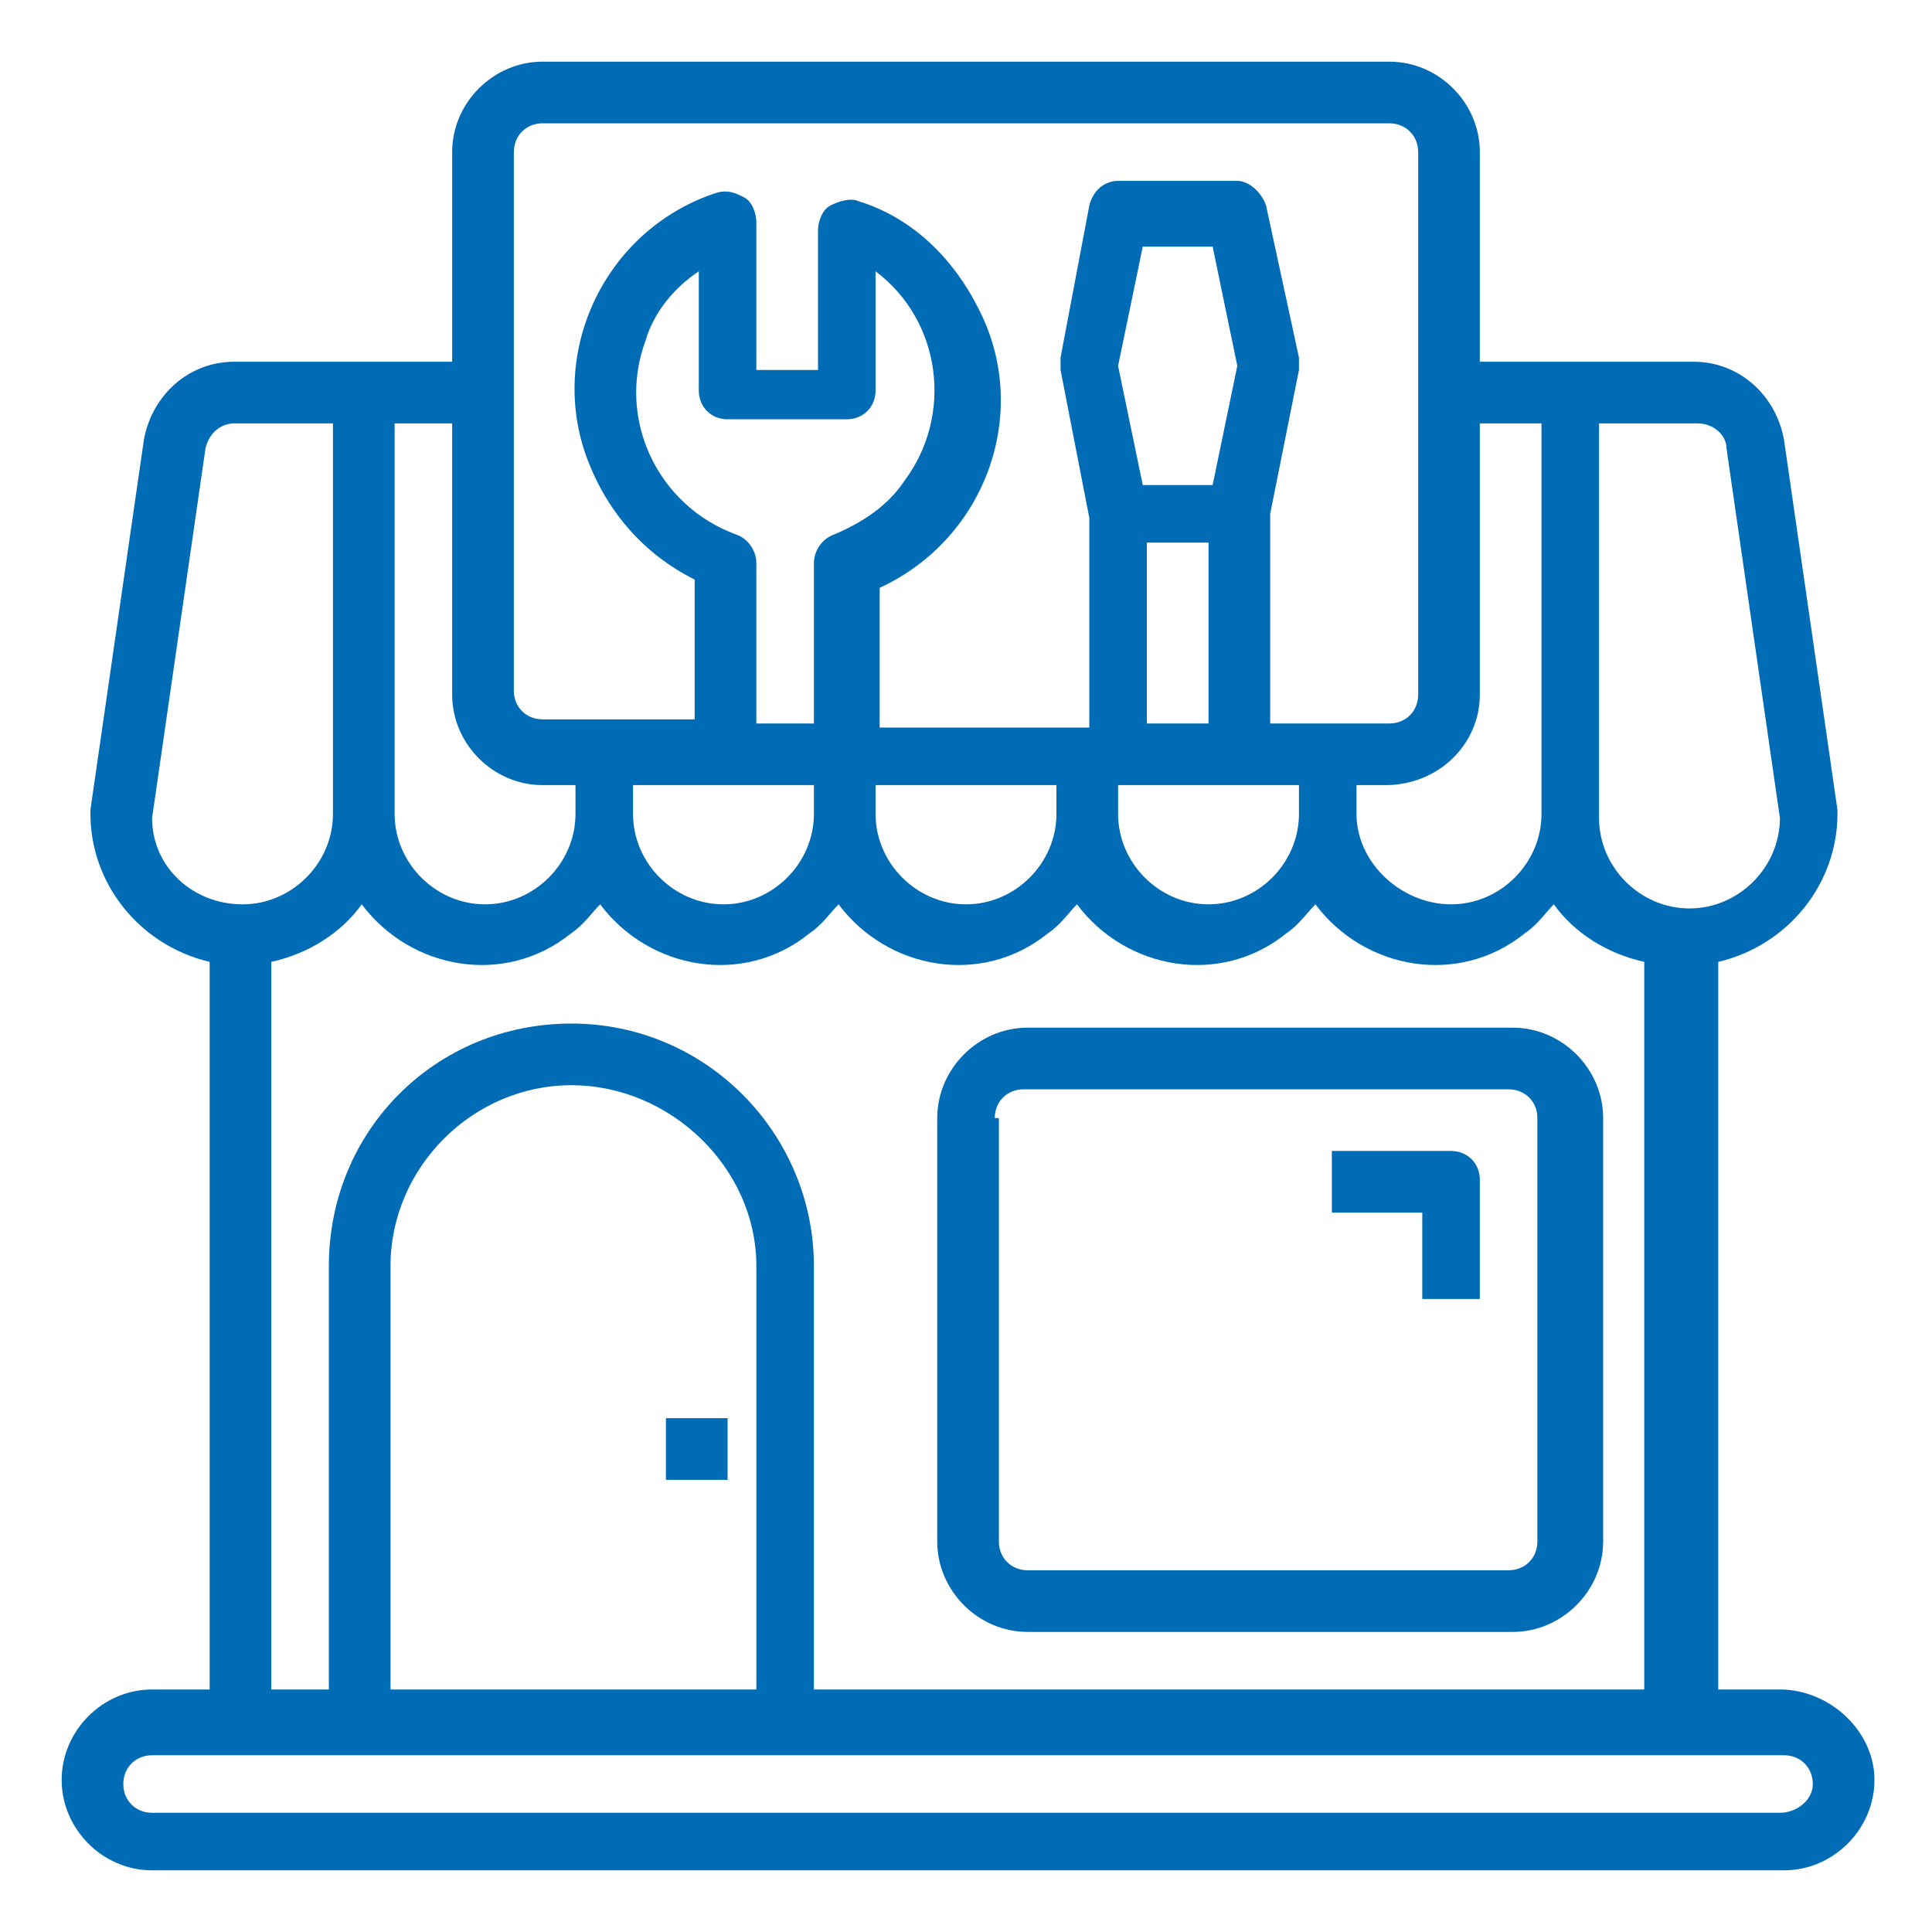
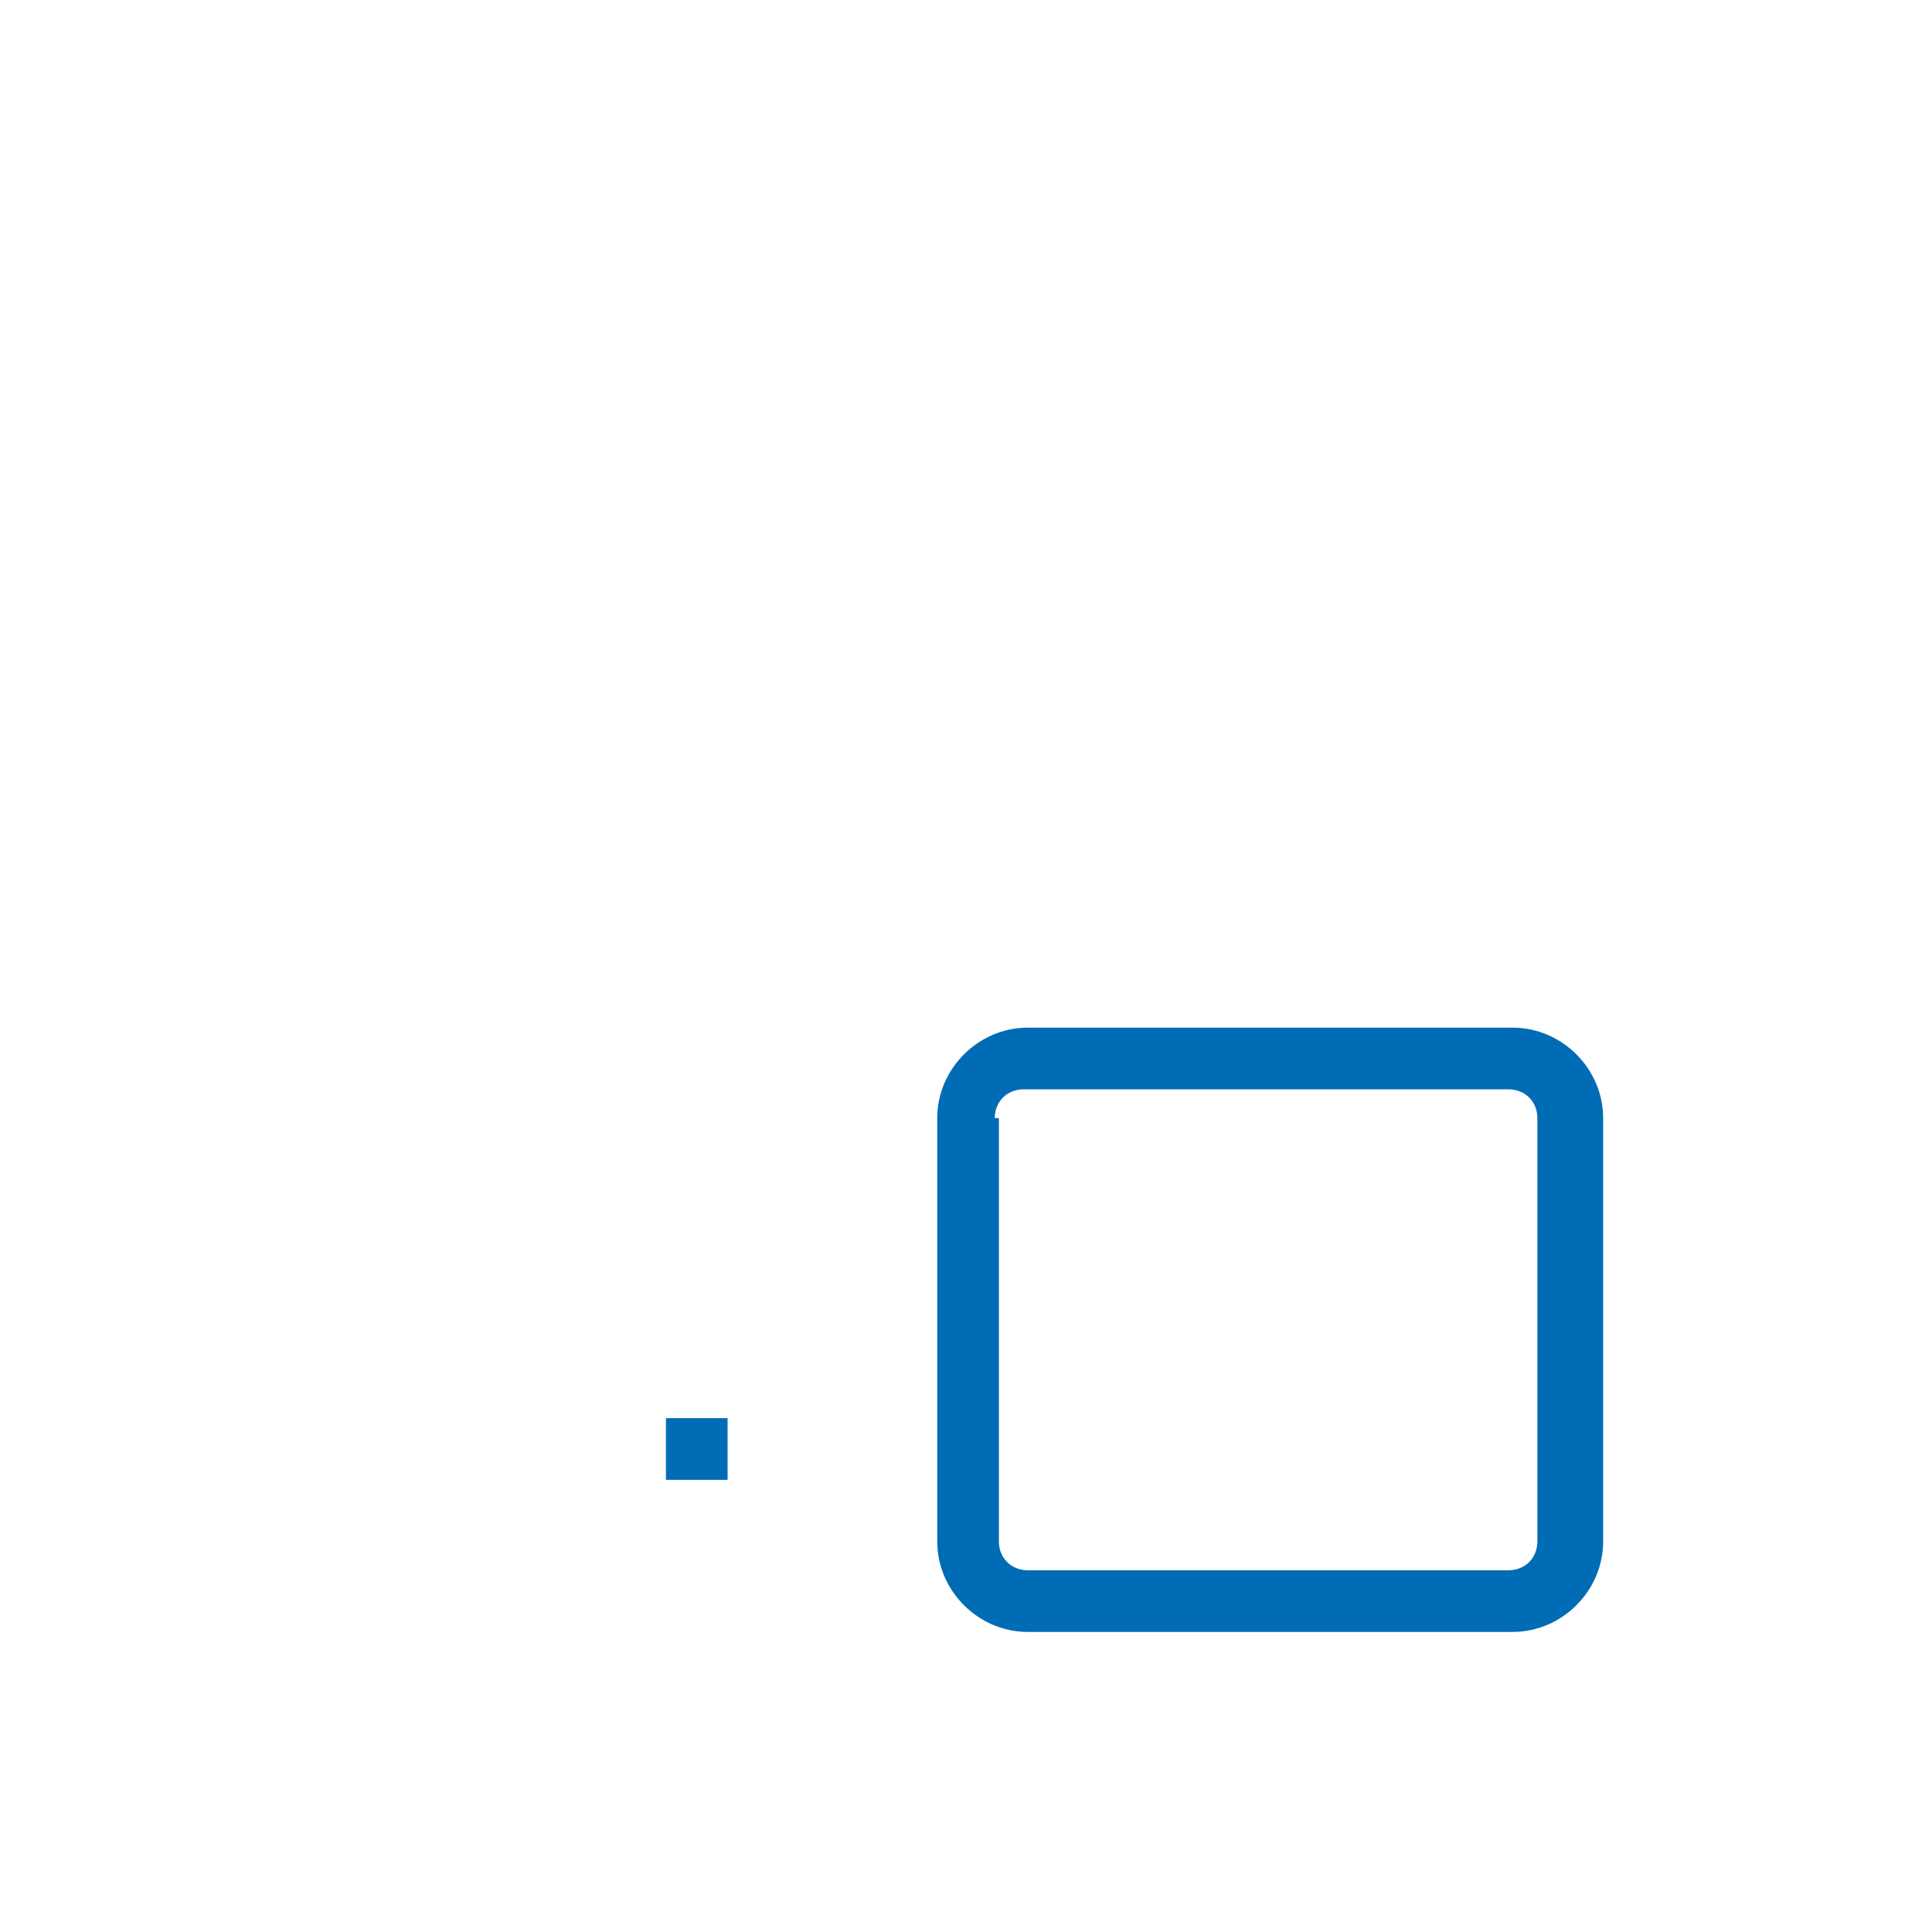
<svg xmlns="http://www.w3.org/2000/svg" version="1.1" id="Layer_1" x="0px" y="0px" viewBox="0 0 47 47" style="enable-background:new 0 0 47 47;" xml:space="preserve">
  <style type="text/css">
	.st0{fill:#006CB5;}
</style>
  <g id="service_shop-repair-modify-store-restore">
    <path class="st0" d="M25,39.7h11.8c1.2,0,2.2-1,2.2-2.2V27.2c0-1.2-1-2.2-2.2-2.2H25c-1.2,0-2.2,1-2.2,2.2v10.3   C22.8,38.7,23.8,39.7,25,39.7z M24.2,27.2c0-0.4,0.3-0.7,0.7-0.7h11.8c0.4,0,0.7,0.3,0.7,0.7v10.3c0,0.4-0.3,0.7-0.7,0.7H25   c-0.4,0-0.7-0.3-0.7-0.7V27.2z" />
-     <path class="st0" d="M34.5,31.6H36v-2.9c0-0.4-0.3-0.7-0.7-0.7h-2.9v1.5h2.2V31.6z" />
    <rect x="16.2" y="34.5" class="st0" width="1.5" height="1.5" />
-     <path class="st0" d="M43.3,41.1h-1.5V23.4c1.7-0.4,2.9-1.9,2.9-3.6c0,0,0-0.1,0-0.1l-1.3-9c-0.2-1.1-1.1-1.9-2.2-1.9H36V3.7   c0-1.2-1-2.2-2.2-2.2H13.2c-1.2,0-2.2,1-2.2,2.2v5.1H5.7c-1.1,0-2,0.8-2.2,1.9l-1.3,9c0,0,0,0.1,0,0.1c0,1.7,1.2,3.2,2.9,3.6v17.7   H3.7c-1.2,0-2.2,1-2.2,2.2s1,2.2,2.2,2.2h39.7c1.2,0,2.2-1,2.2-2.2S44.5,41.1,43.3,41.1z M38.9,10.3h2.4c0.4,0,0.7,0.3,0.7,0.6   l1.3,9c0,1.2-1,2.2-2.2,2.2s-2.2-1-2.2-2.2V10.3z M36,16.9v-6.6h1.5v9.5c0,1.2-1,2.2-2.2,2.2S33,21,33,19.8v-0.7h0.7   C35,19.1,36,18.1,36,16.9z M12.5,3.7c0-0.4,0.3-0.7,0.7-0.7h20.6c0.4,0,0.7,0.3,0.7,0.7v13.2c0,0.4-0.3,0.7-0.7,0.7h-2.9v-5.1   L31.6,9c0-0.1,0-0.2,0-0.3L30.8,5c-0.1-0.3-0.4-0.6-0.7-0.6h-2.9c-0.3,0-0.6,0.2-0.7,0.6l-0.7,3.7c0,0.1,0,0.2,0,0.3l0.7,3.6v5.1   h-5.1v-3.4c2.6-1.2,3.7-4.3,2.4-6.8c-0.6-1.2-1.6-2.2-2.9-2.6c-0.2-0.1-0.5,0-0.7,0.1c-0.2,0.1-0.3,0.4-0.3,0.6v3.4h-1.5V5.4   c0-0.2-0.1-0.5-0.3-0.6c-0.2-0.1-0.4-0.2-0.7-0.1c-2.7,0.9-4.1,3.9-3.1,6.5c0.5,1.3,1.4,2.3,2.6,2.9v3.4h-3.7   c-0.4,0-0.7-0.3-0.7-0.7V3.7z M27.8,11.8l-0.6-2.9l0.6-2.9h1.7l0.6,2.9l-0.6,2.9H27.8z M29.4,13.2v4.4h-1.5v-4.4H29.4z M31.6,19.1   v0.7c0,1.2-1,2.2-2.2,2.2s-2.2-1-2.2-2.2v-0.7H31.6z M18.4,17.6v-3.9c0-0.3-0.2-0.6-0.5-0.7c-1.9-0.7-2.9-2.8-2.2-4.7   c0.2-0.7,0.7-1.3,1.3-1.7v2.9c0,0.4,0.3,0.7,0.7,0.7h2.9c0.4,0,0.7-0.3,0.7-0.7V6.6c1.6,1.2,1.9,3.5,0.7,5.1c-0.4,0.6-1,1-1.7,1.3   c-0.3,0.1-0.5,0.4-0.5,0.7v3.9H18.4z M19.8,19.1v0.7c0,1.2-1,2.2-2.2,2.2s-2.2-1-2.2-2.2v-0.7H19.8z M21.3,19.1h4.4v0.7   c0,1.2-1,2.2-2.2,2.2c-1.2,0-2.2-1-2.2-2.2V19.1z M9.5,10.3H11v6.6c0,1.2,1,2.2,2.2,2.2H14v0.7c0,1.2-1,2.2-2.2,2.2s-2.2-1-2.2-2.2   V10.3z M8.8,22c1.2,1.6,3.5,2,5.1,0.7c0.3-0.2,0.5-0.5,0.7-0.7c1.2,1.6,3.5,2,5.1,0.7c0.3-0.2,0.5-0.5,0.7-0.7   c1.2,1.6,3.5,2,5.1,0.7c0.3-0.2,0.5-0.5,0.7-0.7c1.2,1.6,3.5,2,5.1,0.7c0.3-0.2,0.5-0.5,0.7-0.7c1.2,1.6,3.5,2,5.1,0.7   c0.3-0.2,0.5-0.5,0.7-0.7c0.5,0.7,1.3,1.2,2.2,1.4v17.7H19.8V30.8c0-3.2-2.6-5.9-5.9-5.9s-5.9,2.6-5.9,5.9v10.3H6.6V23.4   C7.5,23.2,8.3,22.7,8.8,22z M18.4,30.8v10.3H9.5V30.8c0-2.4,2-4.4,4.4-4.4S18.4,28.4,18.4,30.8z M3.7,19.9l1.3-9   c0.1-0.4,0.4-0.6,0.7-0.6h2.4v9.5c0,1.2-1,2.2-2.2,2.2S3.7,21.1,3.7,19.9L3.7,19.9z M43.3,44.1H3.7c-0.4,0-0.7-0.3-0.7-0.7   s0.3-0.7,0.7-0.7h39.7c0.4,0,0.7,0.3,0.7,0.7S43.7,44.1,43.3,44.1z" />
  </g>
</svg>